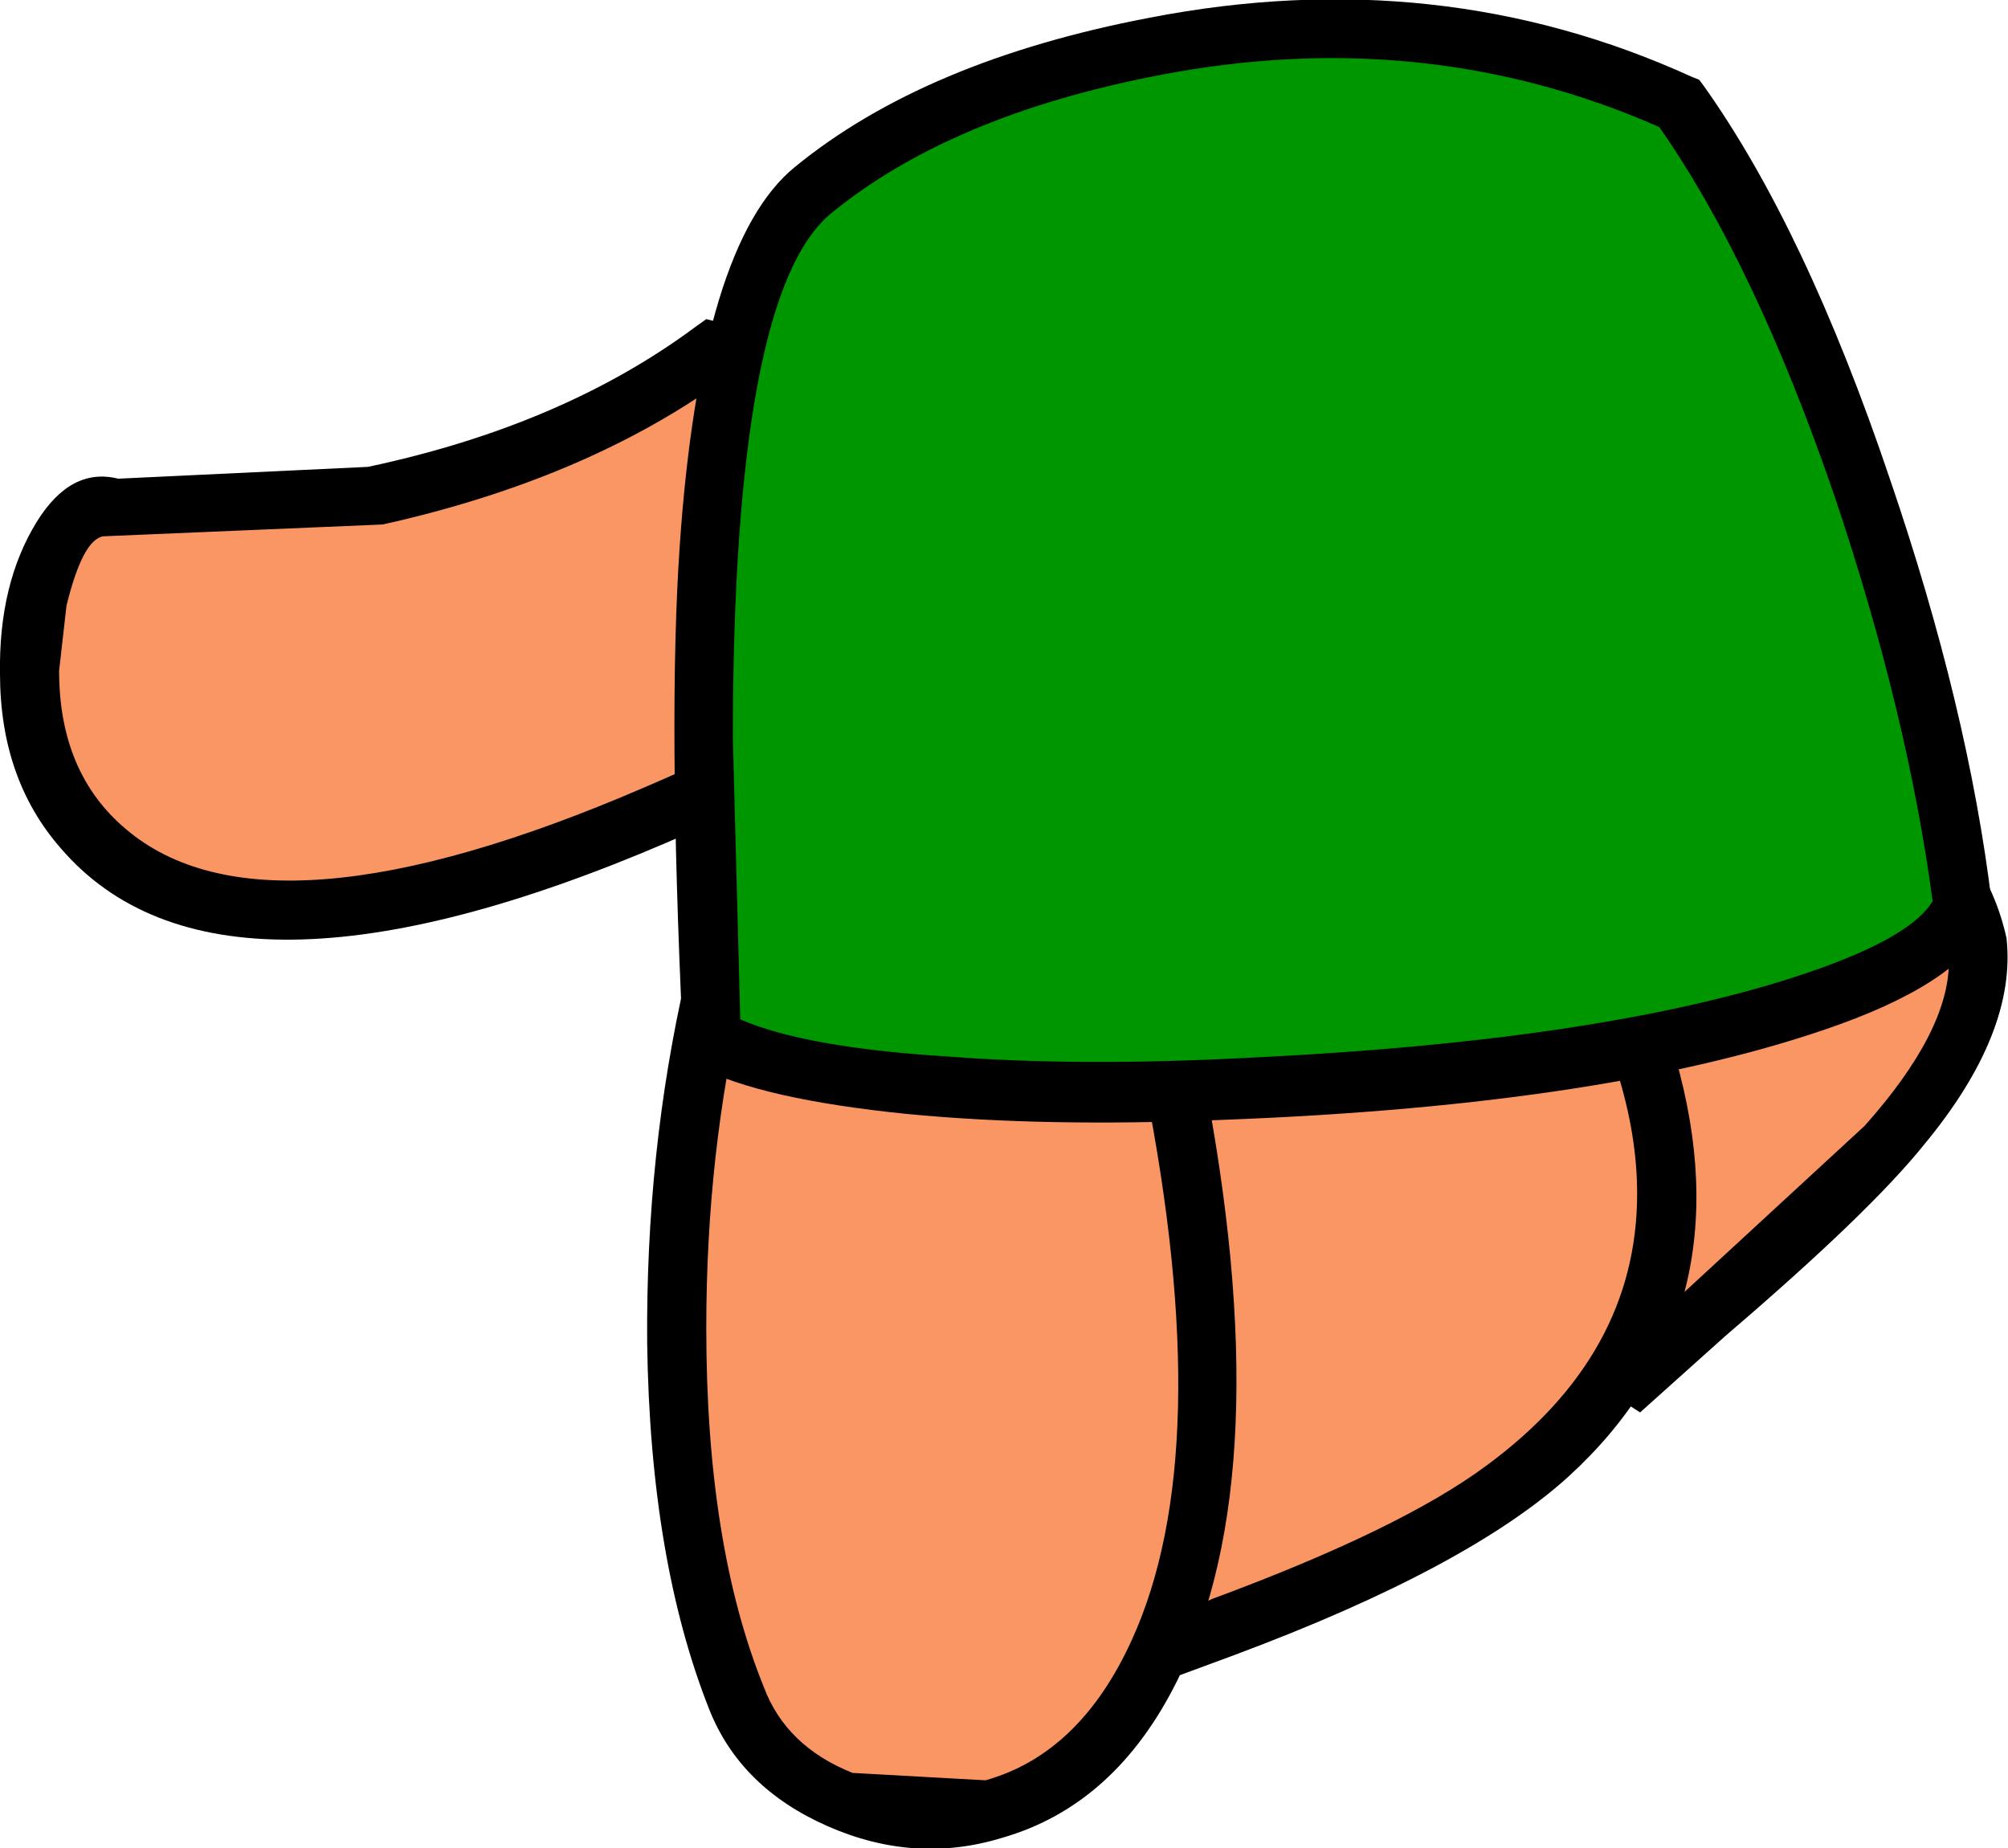
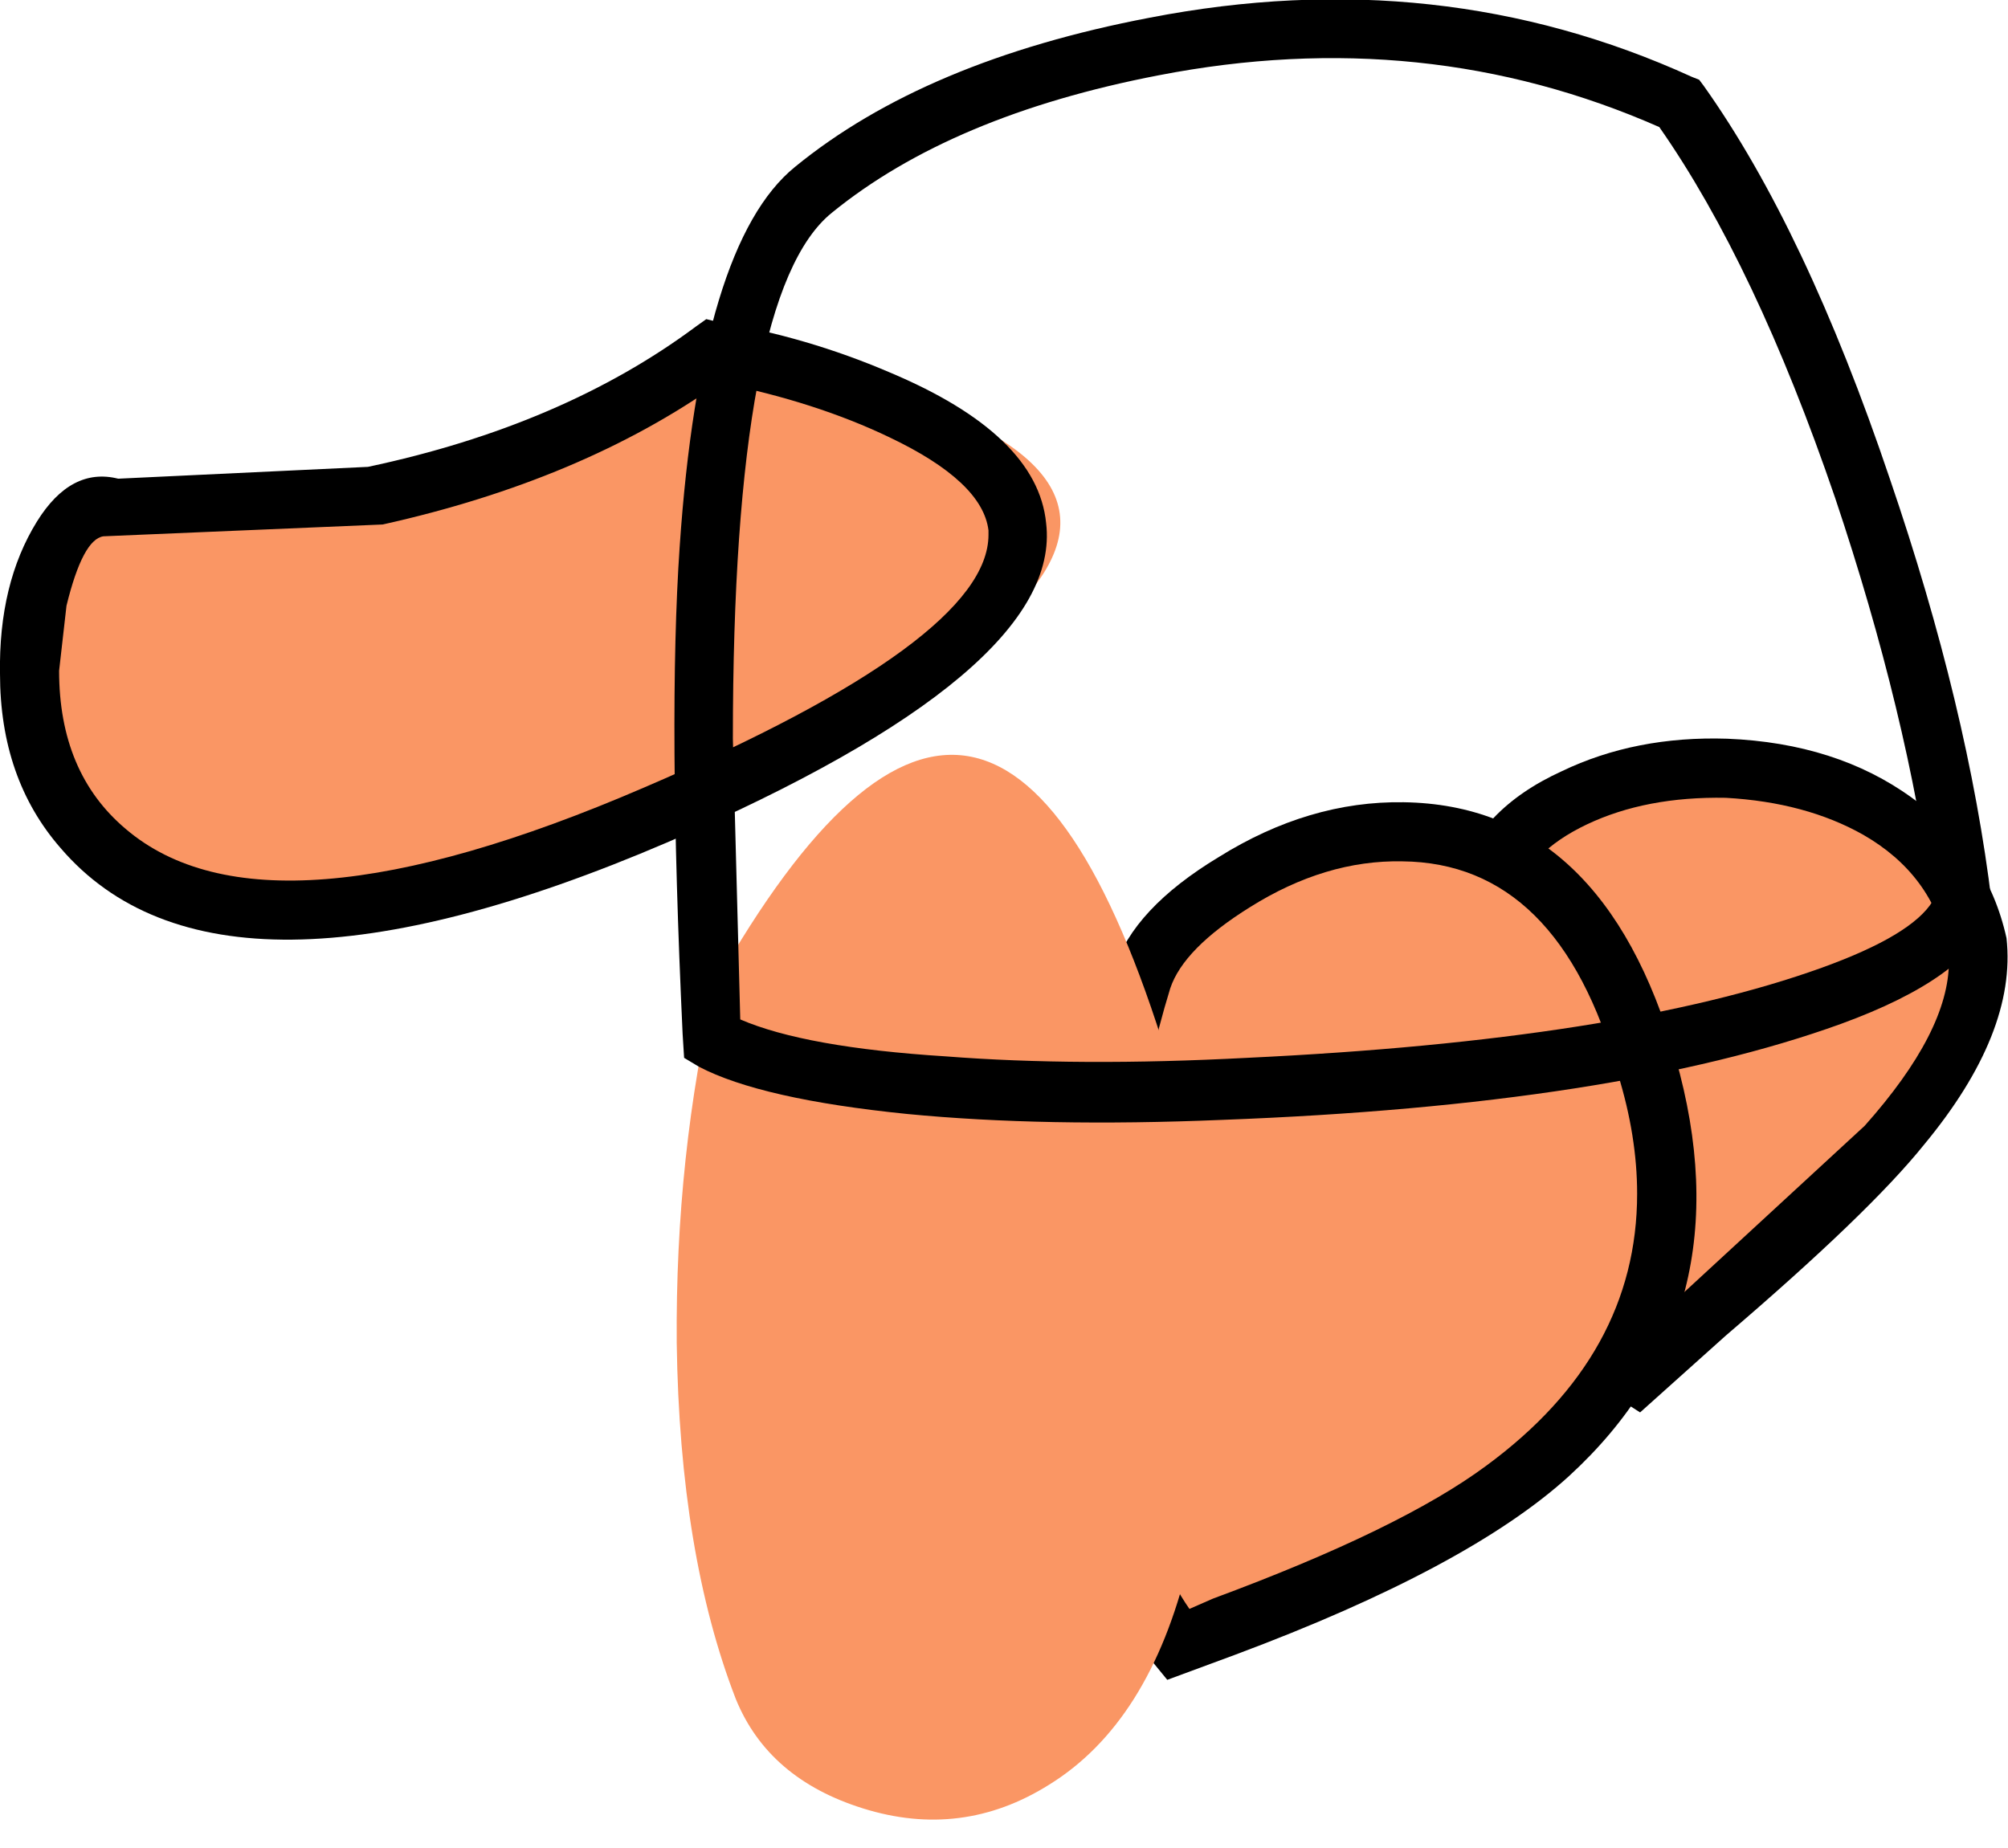
<svg xmlns="http://www.w3.org/2000/svg" height="62.55px" width="67.95px">
  <g transform="matrix(1.0, 0.0, 0.0, 1.0, 33.95, 31.25)">
    <path d="M-11.75 -3.65 Q-20.85 0.2 -26.3 -0.65 -30.7 -1.35 -32.25 -5.0 -33.5 -7.95 -32.6 -11.25 -31.7 -14.45 -30.2 -14.05 L-21.2 -14.5 Q-14.45 -15.95 -9.8 -19.4 14.6 -15.0 -11.75 -3.65" fill="#fa9664" fill-rule="evenodd" stroke="none" />
    <path d="M-10.4 -20.2 L-10.05 -20.45 -9.65 -20.35 Q-6.65 -19.85 -3.85 -18.65 1.15 -16.55 1.45 -13.55 2.05 -8.55 -11.35 -2.75 -26.5 3.75 -31.9 -2.55 -33.95 -4.9 -33.95 -8.45 -34.0 -11.5 -32.7 -13.6 -31.55 -15.45 -29.95 -15.05 L-21.5 -15.45 Q-14.9 -16.85 -10.4 -20.2 M-0.5 -13.15 L-0.5 -13.3 Q-0.7 -14.95 -3.85 -16.45 -6.35 -17.65 -9.6 -18.3 -14.25 -15.0 -21.0 -13.5 L-30.45 -13.1 Q-31.15 -13.0 -31.7 -10.75 L-31.95 -8.55 Q-31.95 -5.1 -29.7 -3.2 -24.9 0.9 -12.15 -4.6 -0.5 -9.6 -0.5 -13.15" fill="#000000" fill-rule="evenodd" stroke="none" />
    <path d="M32.95 0.65 Q33.35 3.85 29.25 8.2 L21.45 15.25 Q17.35 12.25 16.1 7.55 15.05 3.45 16.35 -1.15 16.9 -3.15 19.35 -4.25 21.65 -5.35 24.6 -5.2 27.7 -5.05 29.9 -3.65 32.4 -2.05 32.95 0.65" fill="#fa9664" fill-rule="evenodd" stroke="none" />
    <path d="M18.9 -5.15 Q21.4 -6.35 24.5 -6.25 28.2 -6.1 30.75 -4.25 33.3 -2.45 33.95 0.5 34.3 3.7 31.15 7.5 29.3 9.8 24.45 13.95 L21.55 16.55 20.85 16.1 Q16.75 13.05 15.35 8.5 13.9 3.9 15.35 -1.4 16.05 -3.85 18.9 -5.15 M24.45 -4.25 Q21.75 -4.3 19.75 -3.35 17.75 -2.4 17.3 -0.85 16.65 1.4 16.65 3.75 16.65 10.0 21.45 13.95 L29.15 6.85 Q32.0 3.65 32.0 1.3 L31.95 0.85 Q31.45 -1.65 29.1 -3.0 27.15 -4.1 24.45 -4.25" fill="#000000" fill-rule="evenodd" stroke="none" />
    <path d="M7.3 -1.05 Q9.65 -2.7 12.2 -3.0 19.25 -3.95 21.8 4.85 24.25 13.45 17.4 18.8 15.0 20.7 11.3 22.3 L5.85 24.45 Q2.75 20.7 3.05 12.35 3.3 6.4 4.7 1.85 5.15 0.4 7.3 -1.05" fill="#fa9664" fill-rule="evenodd" stroke="none" />
    <path d="M3.75 1.55 Q4.4 -0.5 7.3 -2.25 10.35 -4.15 13.55 -4.1 20.3 -4.0 22.75 4.55 25.2 13.15 19.15 18.7 15.75 21.8 7.85 24.75 L5.55 25.6 5.1 25.05 Q1.75 21.05 2.1 12.15 2.35 6.1 3.75 1.55 M21.45 9.15 Q21.45 7.2 20.8 5.1 18.8 -2.05 13.5 -2.1 10.9 -2.15 8.35 -0.55 6.1 0.85 5.65 2.2 4.05 7.4 4.05 13.75 4.05 19.95 6.3 23.2 L7.1 22.85 Q13.45 20.5 16.35 18.35 21.45 14.6 21.45 9.15" fill="#000000" fill-rule="evenodd" stroke="none" />
    <path d="M5.75 5.2 Q7.75 15.25 6.25 21.7 4.95 27.05 1.55 29.15 -1.4 31.0 -4.75 29.95 -7.95 28.95 -9.05 26.25 -10.95 21.35 -11.05 14.2 -11.1 7.85 -9.75 2.05 -0.15 -14.9 5.75 5.2" fill="#fa9664" fill-rule="evenodd" stroke="none" />
-     <path d="M-0.6 29.0 Q2.6 28.1 4.35 24.25 7.25 17.9 4.8 5.5 2.25 -3.15 -1.35 -3.6 -3.35 -3.85 -5.85 -1.45 -7.6 0.3 -8.8 2.45 -10.05 7.75 -10.05 13.7 -10.05 21.05 -8.1 25.85 -7.35 27.85 -5.1 28.75 L-0.6 29.0 M-1.15 -5.6 Q3.8 -5.0 6.75 5.0 9.4 18.55 5.9 25.6 3.8 29.85 -0.05 30.95 -3.0 31.85 -5.95 30.55 -8.9 29.25 -9.95 26.6 -11.95 21.55 -12.05 14.2 -12.1 7.75 -10.75 1.85 L-10.65 1.55 -9.8 0.25 -7.7 -2.35 Q-4.3 -5.95 -1.15 -5.6" fill="#000000" fill-rule="evenodd" stroke="none" />
-     <path d="M22.85 -27.75 Q26.2 -23.1 29.0 -15.05 31.65 -7.3 32.45 -0.55 31.6 1.55 25.8 3.15 20.55 4.6 12.95 5.3 5.6 5.95 -0.75 5.6 -7.4 5.25 -9.85 3.95 -10.35 -6.4 -10.0 -12.1 -9.4 -22.45 -6.4 -24.85 -2.0 -28.4 5.45 -29.75 14.8 -31.45 22.85 -27.75" fill="#009600" fill-rule="evenodd" stroke="none" />
    <path d="M22.2 -26.95 Q14.25 -30.45 5.25 -28.7 -1.75 -27.35 -5.8 -24.05 -9.15 -21.35 -9.15 -6.25 L-8.9 3.25 Q-6.7 4.2 -1.95 4.5 2.55 4.85 8.25 4.55 20.9 3.95 27.7 1.5 30.75 0.4 31.45 -0.75 30.6 -7.1 28.15 -14.4 25.45 -22.3 22.2 -26.95 M4.95 -30.65 Q14.75 -32.55 23.3 -28.65 L23.55 -28.55 23.7 -28.35 Q27.15 -23.5 30.0 -15.05 32.65 -7.3 33.45 -0.7 L33.5 -0.4 33.4 -0.2 Q32.6 1.85 28.35 3.4 20.75 6.15 7.4 6.65 1.4 6.9 -3.25 6.45 -8.2 5.95 -10.3 4.85 L-10.8 4.55 -10.85 3.75 Q-11.35 -6.95 -10.95 -12.75 -10.25 -23.0 -7.05 -25.6 -2.65 -29.2 4.95 -30.65" fill="#000000" fill-rule="evenodd" stroke="none" />
  </g>
</svg>